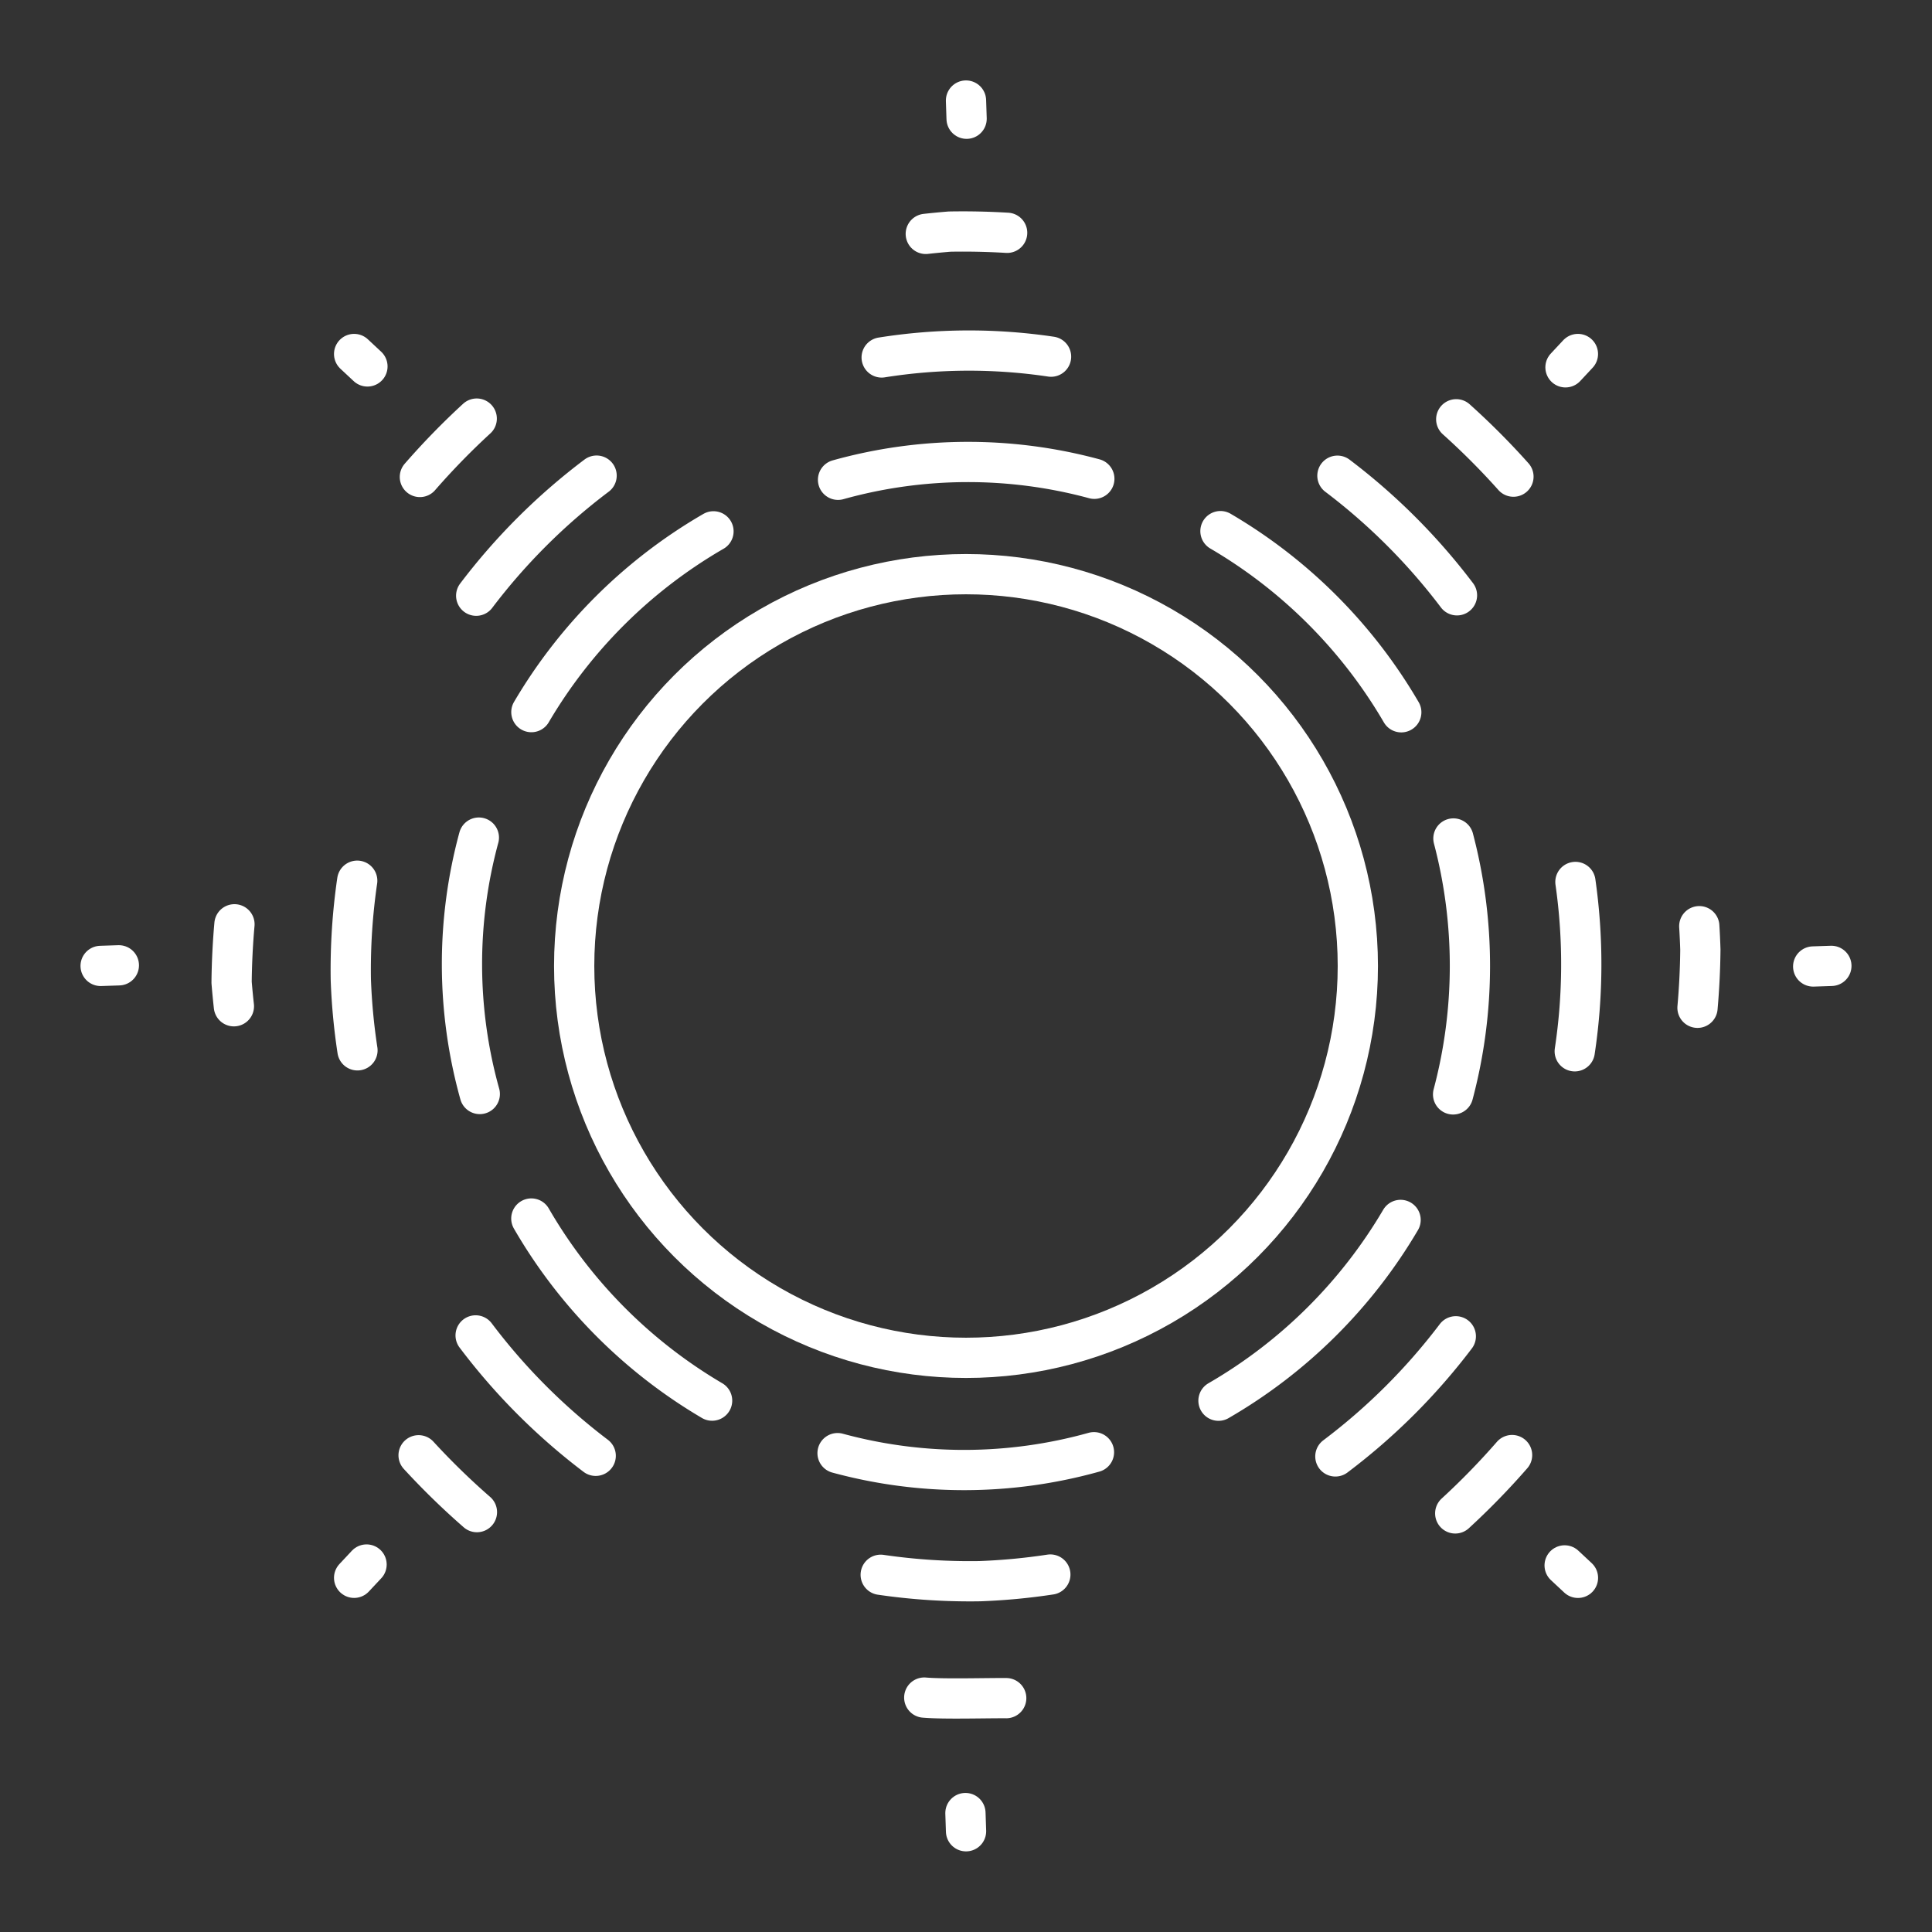
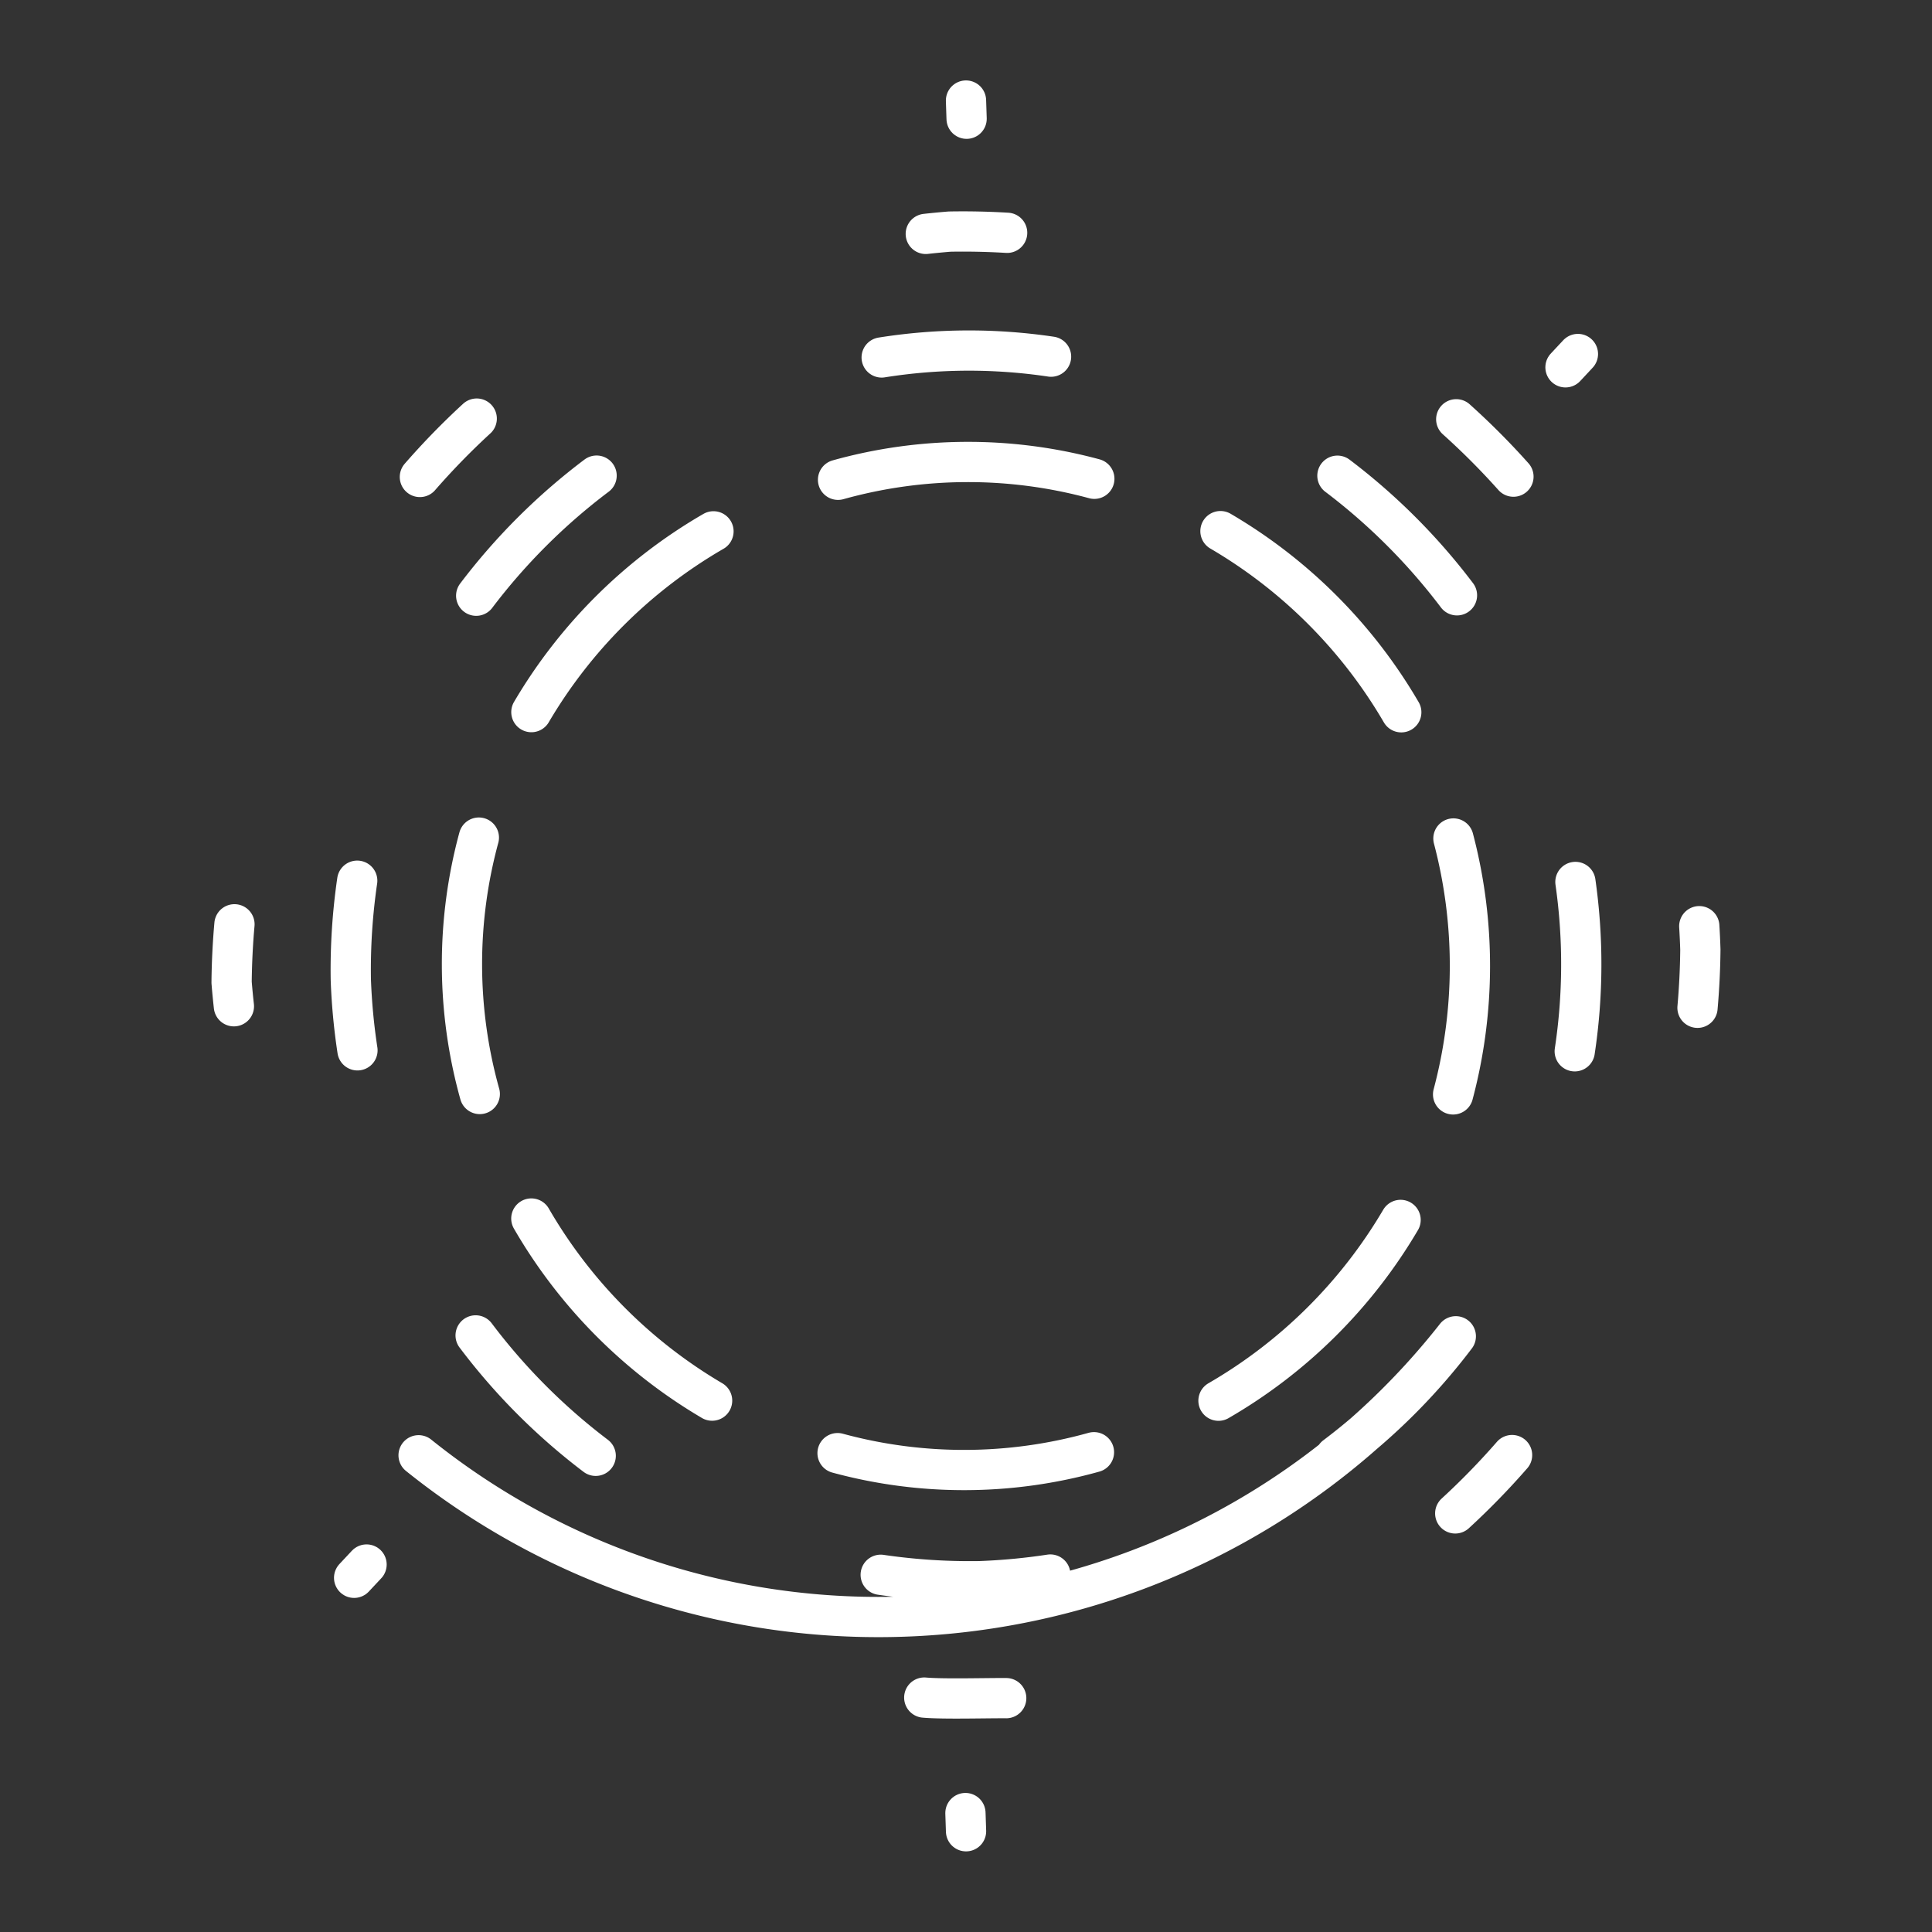
<svg xmlns="http://www.w3.org/2000/svg" viewBox="0 0 48 48">
  <rect x="0" y="0" width="48" height="48" fill="#333333" stroke="none" />
  <defs>
    <style>.a,.b,.c{fill:none;stroke:#fff;stroke-linecap:round;}.a,.b{stroke-linejoin:round;}</style>
  </defs>
-   <circle class="a" cx="24" cy="24" r="9.735" />
-   <path class="b" d="M23.001,5.811q.296-.033.592-.057.715-.013,1.429.03m-4.201,6.136a12.006,12.006,0,0,1,6.367-.025M26.113,8.861a13.823,13.823,0,0,0-4.208.02M10.432,11.85a18.261,18.261,0,0,1,1.412-1.45m24.336.017a18.251,18.251,0,0,1,1.421,1.425m-22.779-.025A15.288,15.288,0,0,0,11.831,14.8M13.202,17.692a12.521,12.521,0,0,1,4.524-4.491m12.596-.005a12.521,12.521,0,0,1,4.492,4.5M36.198,14.79a15.287,15.287,0,0,0-2.97-2.971M8.875,21.881a15.305,15.305,0,0,0-.159,2.46,15.299,15.299,0,0,0,.165,1.754M11.92,27.18a11.987,11.987,0,0,1-.023-6.37m24.213.022a12.417,12.417,0,0,1-.008,6.358m3.022-1.071a14.473,14.473,0,0,0,.017-4.207M5.811,25q-.033-.296-.057-.592.007-.723.071-1.444m36.393.047q.018.291.027.583-.007.723-.071,1.444m-30.357,8.14A15.29,15.29,0,0,0,14.8,36.169m2.892-1.371a12.522,12.522,0,0,1-4.491-4.524m21.596.035a12.521,12.521,0,0,1-4.524,4.491m2.904,1.384A15.287,15.287,0,0,0,36.169,33.2m-24.32,4.368A18.243,18.243,0,0,1,10.4,36.156m11.481,2.969a15.282,15.282,0,0,0,2.46.159,15.322,15.322,0,0,0,1.754-.165M27.179,36.08a11.987,11.987,0,0,1-6.37.023m16.758.048A18.242,18.242,0,0,1,36.155,37.6M24.999,42.19c-.482-.004-1.556.028-2.036-.014h0" />
+   <path class="b" d="M23.001,5.811q.296-.033.592-.057.715-.013,1.429.03m-4.201,6.136a12.006,12.006,0,0,1,6.367-.025M26.113,8.861a13.823,13.823,0,0,0-4.208.02M10.432,11.85a18.261,18.261,0,0,1,1.412-1.45m24.336.017a18.251,18.251,0,0,1,1.421,1.425m-22.779-.025A15.288,15.288,0,0,0,11.831,14.8M13.202,17.692a12.521,12.521,0,0,1,4.524-4.491m12.596-.005a12.521,12.521,0,0,1,4.492,4.5M36.198,14.79a15.287,15.287,0,0,0-2.97-2.971M8.875,21.881a15.305,15.305,0,0,0-.159,2.46,15.299,15.299,0,0,0,.165,1.754M11.92,27.18a11.987,11.987,0,0,1-.023-6.37m24.213.022a12.417,12.417,0,0,1-.008,6.358m3.022-1.071a14.473,14.473,0,0,0,.017-4.207M5.811,25q-.033-.296-.057-.592.007-.723.071-1.444m36.393.047q.018.291.027.583-.007.723-.071,1.444m-30.357,8.14A15.29,15.29,0,0,0,14.8,36.169m2.892-1.371a12.522,12.522,0,0,1-4.491-4.524m21.596.035a12.521,12.521,0,0,1-4.524,4.491m2.904,1.384A15.287,15.287,0,0,0,36.169,33.2A18.243,18.243,0,0,1,10.4,36.156m11.481,2.969a15.282,15.282,0,0,0,2.46.159,15.322,15.322,0,0,0,1.754-.165M27.179,36.08a11.987,11.987,0,0,1-6.37.023m16.758.048A18.242,18.242,0,0,1,36.155,37.6M24.999,42.19c-.482-.004-1.556.028-2.036-.014h0" />
  <path class="c" d="M9.107,38.87,8.798,39.2" />
-   <path class="c" d="M2.953,23.983,2.5,23.998" />
-   <path class="c" d="M9.129,9.104l-.331-.309" />
  <path class="c" d="M24.015,2.95,24,2.498" />
  <path class="c" d="M38.894,9.126l.309-.331" />
-   <path class="c" d="M45.048,24.012l.452-.015" />
-   <path class="c" d="M38.873,38.892l.331.309" />
  <path class="c" d="M23.986,45.045l.015.452" />
</svg>